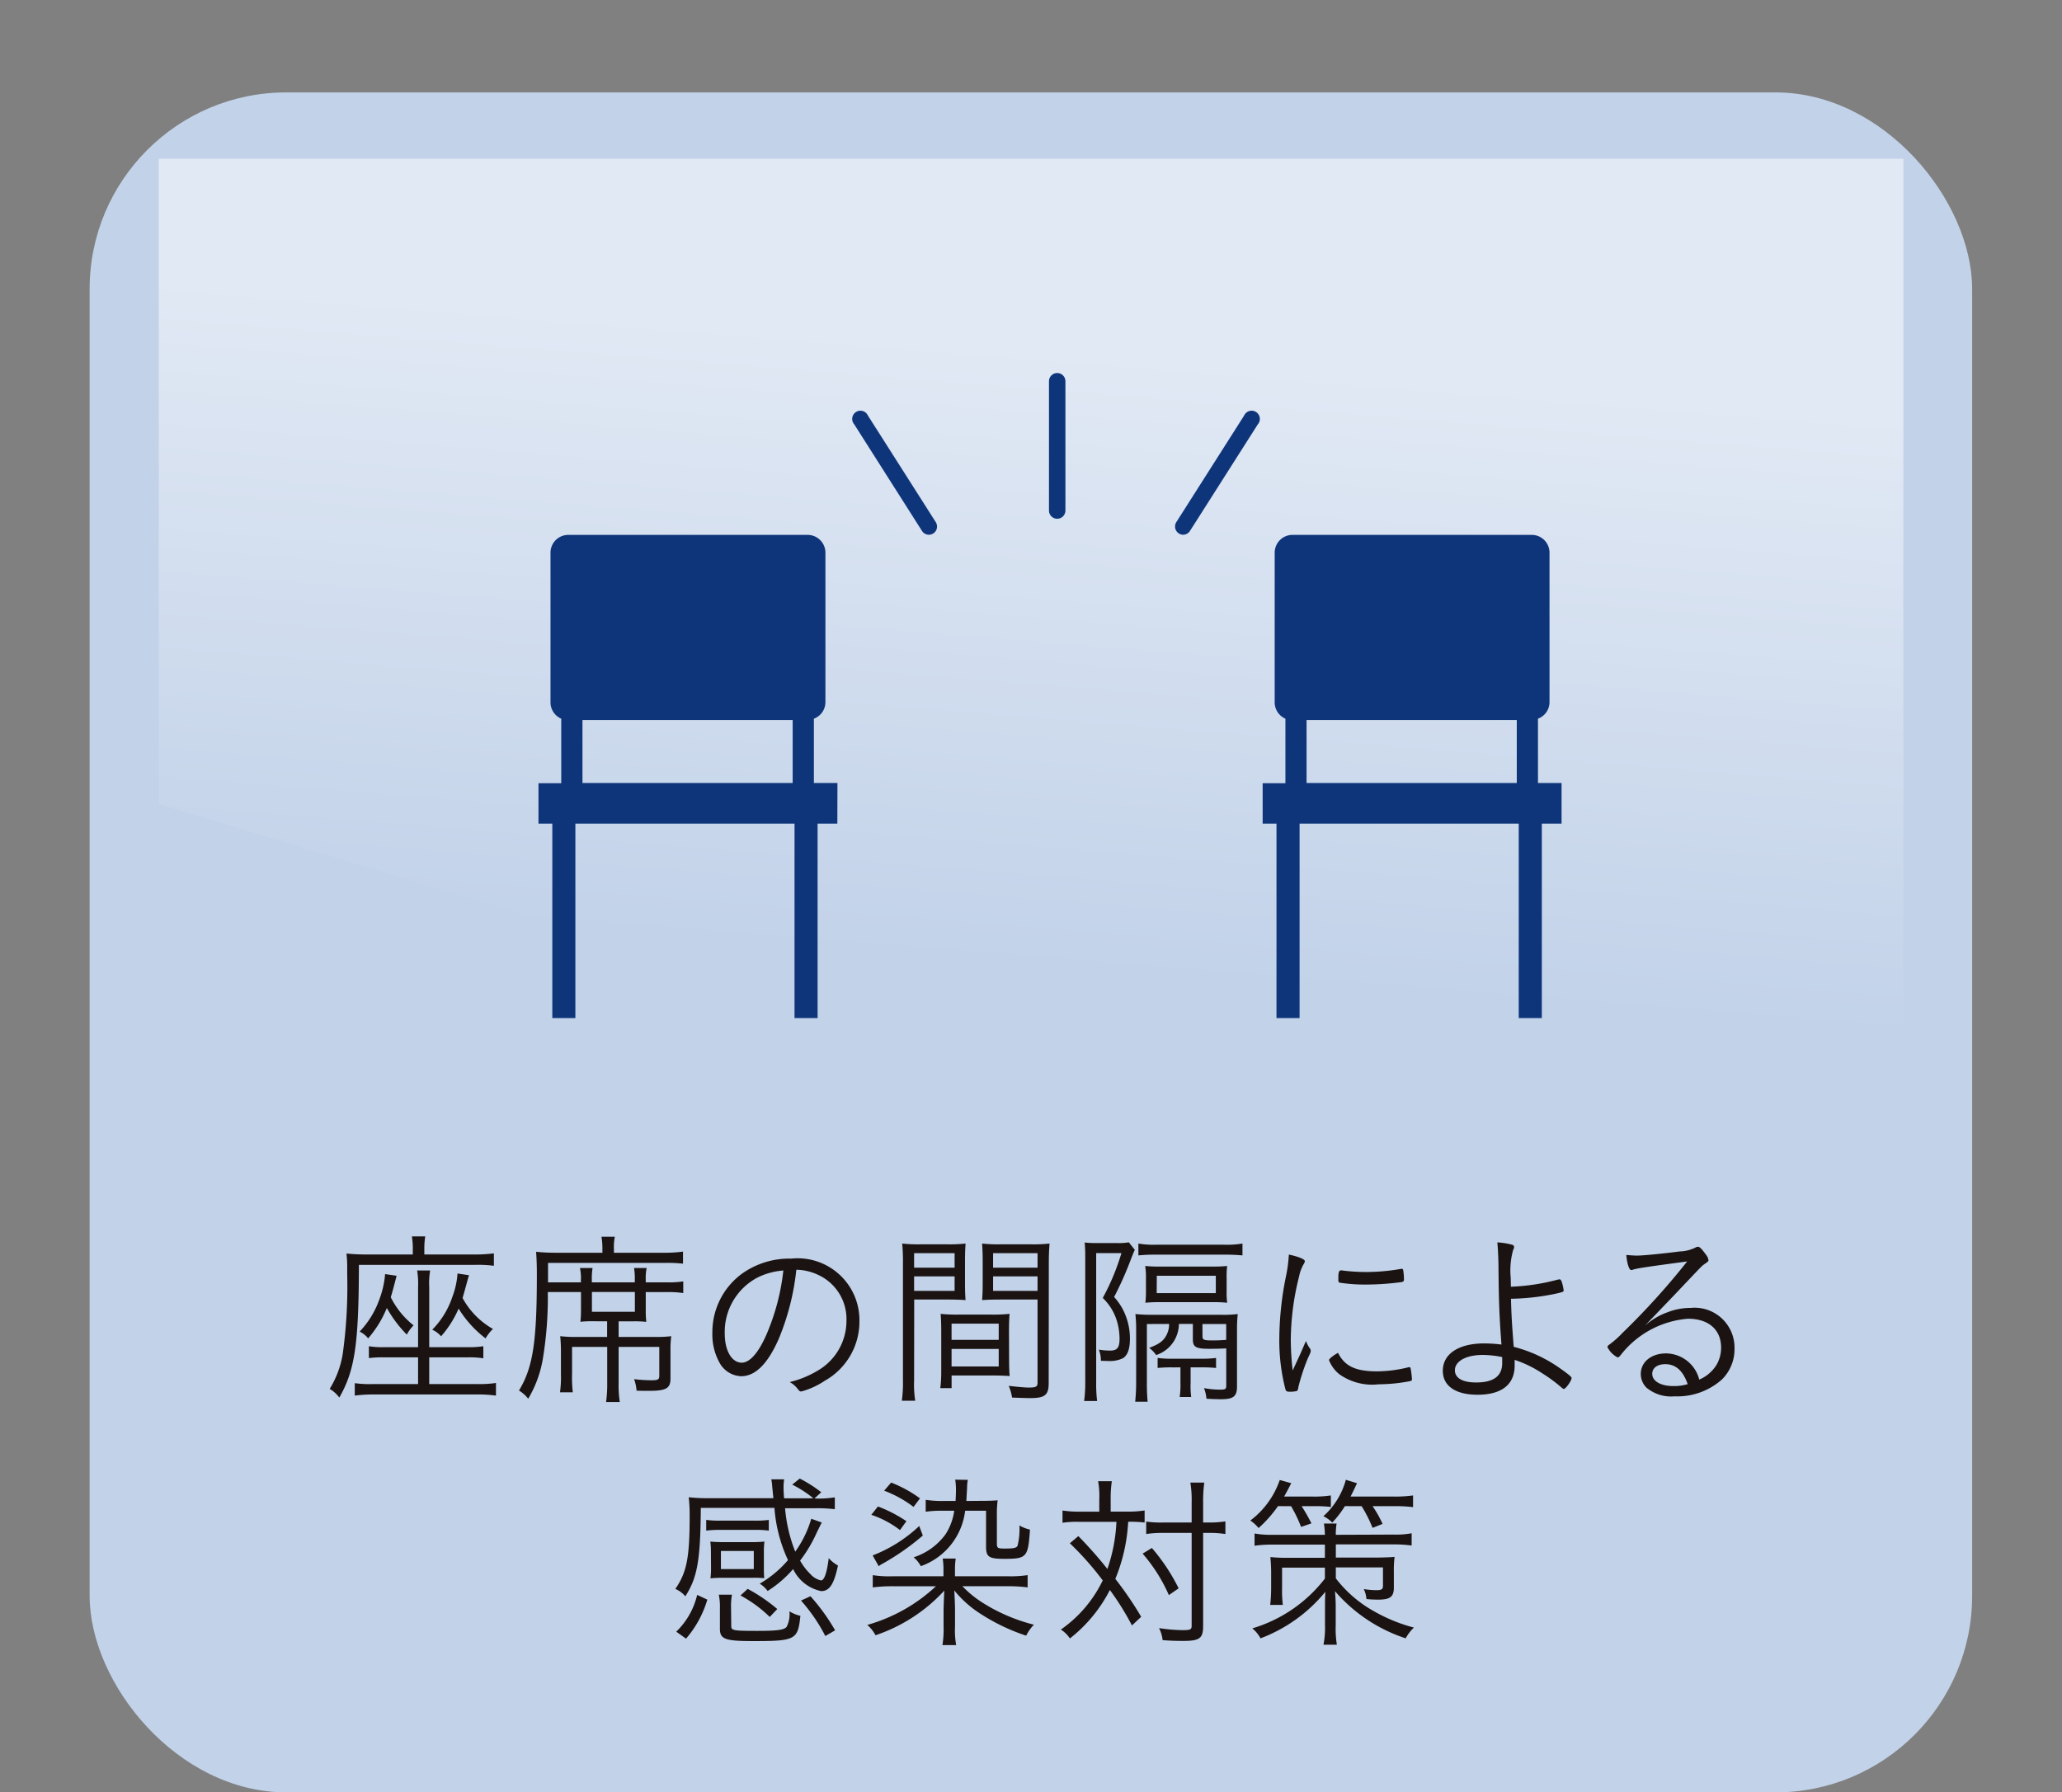
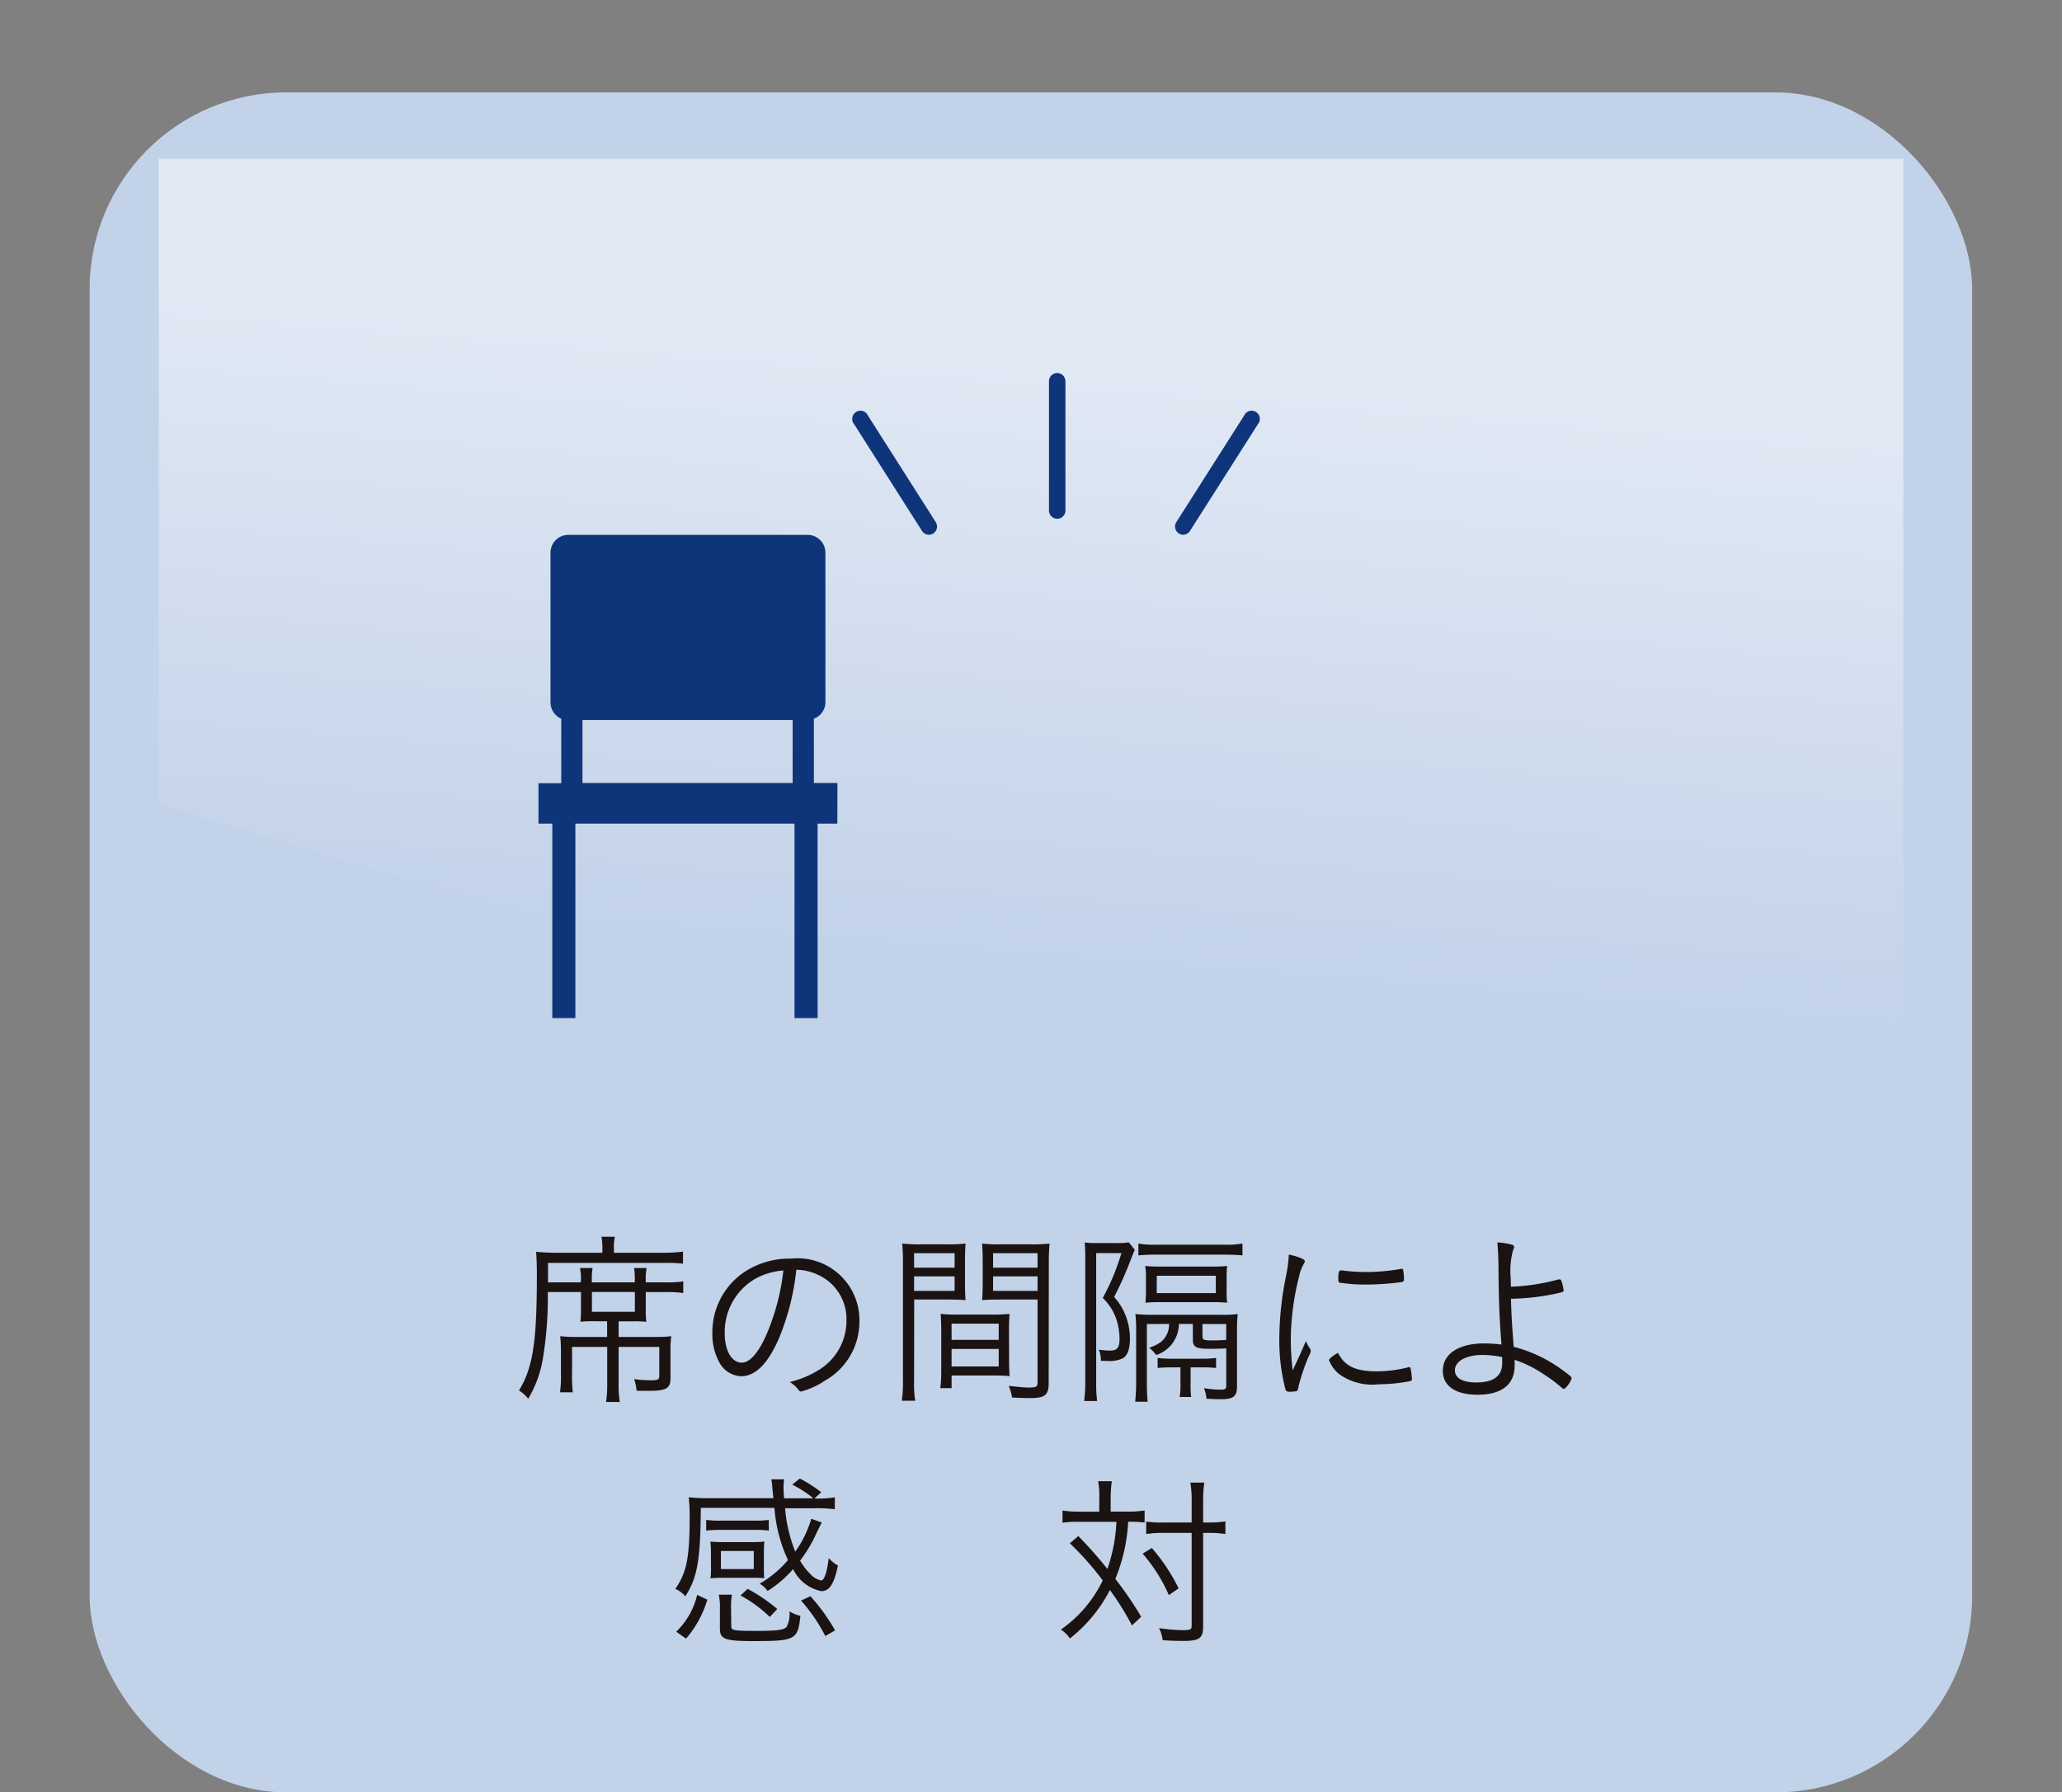
<svg xmlns="http://www.w3.org/2000/svg" width="75.273" height="65.441" viewBox="0 0 75.273 65.441">
  <rect x="0" y="0" width="75.273" height="65.441" fill="#808080" stroke="none" />
  <defs>
    <linearGradient id="linear-gradient" x1="0.539" y1="0.174" x2="0.478" y2="0.686" gradientUnits="objectBoundingBox">
      <stop offset="0" stop-color="#fff" stop-opacity="0.502" />
      <stop offset="1" stop-color="#fff" stop-opacity="0" />
    </linearGradient>
  </defs>
  <g id="corona07" transform="translate(-297.117 -981.068)">
    <g id="グループ_454" data-name="グループ 454">
      <rect id="長方形_2521" data-name="長方形 2521" width="68.721" height="62.067" rx="7.177" transform="translate(300.389 984.442)" fill="#c2d2e9" />
      <path id="パス_1217" data-name="パス 1217" d="M366.6,1029.734V986.862H302.912v23.563" fill="url(#linear-gradient)" />
    </g>
    <g id="グループ_457" data-name="グループ 457">
      <g id="グループ_455" data-name="グループ 455">
-         <path id="パス_1218" data-name="パス 1218" d="M354.122,1009.656h-.861v-2.348a.646.646,0,0,0,.421-.6v-5.46a.65.65,0,0,0-.65-.651H344.3a.651.651,0,0,0-.651.651v5.46a.651.651,0,0,0,.392.6v2.356h-.831v1.474h.505v7.1h.843v-7.1h8v7.1h.843v-7.1h.721Zm-9.309-2.3h7.674v2.3h-7.674Z" fill="#0e357a" />
        <path id="パス_1219" data-name="パス 1219" d="M327.688,1009.656h-.86v-2.348a.646.646,0,0,0,.421-.6v-5.46a.651.651,0,0,0-.651-.651h-8.734a.65.65,0,0,0-.651.651v5.46a.651.651,0,0,0,.392.6v2.356h-.831v1.474h.505v7.1h.842v-7.1h8v7.1h.842v-7.1h.721Zm-9.308-2.3h7.673v2.3H318.38Z" fill="#0e357a" />
      </g>
      <g id="グループ_456" data-name="グループ 456">
        <path id="パス_1220" data-name="パス 1220" d="M340.308,1000.592a.3.3,0,0,1-.251-.458l2.477-3.894a.3.3,0,1,1,.5.32l-2.478,3.894A.3.3,0,0,1,340.308,1000.592Z" fill="#0e357a" />
        <path id="パス_1221" data-name="パス 1221" d="M331.027,1000.592a.3.3,0,0,1-.252-.138L328.3,996.56a.3.3,0,1,1,.5-.32l2.478,3.894a.3.3,0,0,1-.092.411A.293.293,0,0,1,331.027,1000.592Z" fill="#0e357a" />
        <path id="パス_1222" data-name="パス 1222" d="M335.71,1000.008a.3.3,0,0,1-.3-.3v-4.72a.3.3,0,0,1,.6,0v4.72A.3.3,0,0,1,335.71,1000.008Z" fill="#0e357a" />
      </g>
    </g>
    <g id="グループ_459" data-name="グループ 459">
      <g id="グループ_458" data-name="グループ 458">
-         <path id="パス_1223" data-name="パス 1223" d="M312.187,1026.629a2.813,2.813,0,0,0-.034-.419h.488a2.621,2.621,0,0,0-.034.427v.233h1.816a5.272,5.272,0,0,0,.723-.041v.454a4.366,4.366,0,0,0-.688-.034h-4.239c-.007,2.89-.144,3.847-.716,4.845a1.172,1.172,0,0,0-.351-.317,3.483,3.483,0,0,0,.475-1.266,17.906,17.906,0,0,0,.165-2.911v-.206a4.443,4.443,0,0,0-.027-.558c.22.02.447.034.7.034h1.721Zm.192,1.425a3,3,0,0,0-.034-.6h.475a2.715,2.715,0,0,0-.034.6v2.2h1.39a3.434,3.434,0,0,0,.585-.034v.44a3.434,3.434,0,0,0-.585-.034h-1.39v.976h1.795a3.932,3.932,0,0,0,.641-.041v.461a4.895,4.895,0,0,0-.682-.041h-3.792a5.4,5.4,0,0,0-.68.041v-.454a3.816,3.816,0,0,0,.639.034h1.672v-.976h-1.224a4,4,0,0,0-.572.027v-.433a2.942,2.942,0,0,0,.565.034h1.231Zm-.784-.407c-.075.3-.165.627-.213.786a3.038,3.038,0,0,0,.832,1.025,1.5,1.5,0,0,0-.247.337,4.538,4.538,0,0,1-.729-.971,3.972,3.972,0,0,1-.682,1.109.908.908,0,0,0-.31-.248,3.3,3.3,0,0,0,.716-1.164,3.378,3.378,0,0,0,.213-.935Zm2.643-.02c-.028.09-.028.09-.124.44-.062.221-.076.276-.111.393a2.872,2.872,0,0,0,1.109,1.129,1.548,1.548,0,0,0-.269.344,4,4,0,0,1-.984-1.087,3.812,3.812,0,0,1-.64,1.01.962.962,0,0,0-.323-.24,3.077,3.077,0,0,0,.729-1.183,2.946,2.946,0,0,0,.193-.868Z" fill="#1a1311" />
        <path id="パス_1224" data-name="パス 1224" d="M318.732,1029.307a3.721,3.721,0,0,0-.427.02,3.565,3.565,0,0,0,.021-.386v-.7h-1.211a13.82,13.82,0,0,1-.18,2.43,4.211,4.211,0,0,1-.536,1.466,1.231,1.231,0,0,0-.337-.3c.509-.84.653-1.762.653-4.219,0-.35-.007-.544-.027-.846a6.912,6.912,0,0,0,.7.035h1.72v-.158a2.685,2.685,0,0,0-.034-.427h.488a1.745,1.745,0,0,0-.034.433v.152h1.8a4.96,4.96,0,0,0,.722-.042v.44a5.358,5.358,0,0,0-.687-.027h-4.24v.709h1.2v-.083a1.767,1.767,0,0,0-.035-.441h.461a2.317,2.317,0,0,0-.027.441v.083h1.568v-.083a2.415,2.415,0,0,0-.027-.441h.461a1.794,1.794,0,0,0-.034.441v.083h.743a3.52,3.52,0,0,0,.626-.034v.426a3.667,3.667,0,0,0-.633-.035h-.736v.7a3.536,3.536,0,0,0,.02.386,3.975,3.975,0,0,0-.454-.02H319.7v.571h1.321a4.508,4.508,0,0,0,.6-.028,3.618,3.618,0,0,0-.028.523v1.025c0,.358-.158.448-.791.448-.165,0-.261,0-.447-.007a1.618,1.618,0,0,0-.09-.42,5.578,5.578,0,0,0,.619.041c.255,0,.3-.027.3-.165v-1.053H319.7v1.321a4,4,0,0,0,.042.689h-.5a4.606,4.606,0,0,0,.041-.689v-1.321H318v.985a4.415,4.415,0,0,0,.028.673h-.468a4.172,4.172,0,0,0,.034-.667v-.805a5.173,5.173,0,0,0-.027-.578,4.962,4.962,0,0,0,.626.028h1.087v-.571Zm-.007-.345h1.568v-.723h-1.568Z" fill="#1a1311" />
        <path id="パス_1225" data-name="パス 1225" d="M325.544,1029.953c-.4.908-.852,1.362-1.369,1.362a.938.938,0,0,1-.777-.467,2.119,2.119,0,0,1-.276-1.115,2.645,2.645,0,0,1,1.108-2.181,2.982,2.982,0,0,1,1.768-.531,2.257,2.257,0,0,1,2.492,2.286,2.473,2.473,0,0,1-1.266,2.174,2.85,2.85,0,0,1-.86.392c-.041,0-.07-.02-.118-.082a.92.92,0,0,0-.3-.262,3.685,3.685,0,0,0,1.08-.454,2.1,2.1,0,0,0,.991-1.789,1.774,1.774,0,0,0-1.053-1.68,1.9,1.9,0,0,0-.777-.178A9.019,9.019,0,0,1,325.544,1029.953Zm-.77-2.243a2.242,2.242,0,0,0-1.2,2.051c0,.619.255,1.059.619,1.059.289,0,.6-.343.894-1.005a8.15,8.15,0,0,0,.626-2.36A2.527,2.527,0,0,0,324.774,1027.71Z" fill="#1a1311" />
        <path id="パス_1226" data-name="パス 1226" d="M330.486,1031.467a3.86,3.86,0,0,0,.041.743h-.489a4.729,4.729,0,0,0,.041-.743V1027.2a7.009,7.009,0,0,0-.027-.729,5.546,5.546,0,0,0,.689.028h.949a5.422,5.422,0,0,0,.675-.028c-.014.193-.021.385-.021.633v.819c0,.262.007.433.021.612-.214-.014-.407-.02-.675-.02h-1.2Zm0-4.115h1.479v-.53h-1.479Zm0,.846h1.479v-.529h-1.479Zm3.468,2.505c0,.269.007.441.021.606-.172-.014-.413-.021-.682-.021h-1.438v.461h-.412a4.927,4.927,0,0,0,.034-.619v-1.473c0-.226-.007-.44-.021-.619a5.59,5.59,0,0,0,.654.027h1.2a5.732,5.732,0,0,0,.661-.027c-.014.179-.021.351-.021.619Zm-2.1-.716h1.721v-.591h-1.721Zm0,.971h1.721v-.64h-1.721Zm3.545.612c0,.434-.138.544-.682.544-.151,0-.474-.013-.654-.02a1.753,1.753,0,0,0-.123-.427c.3.034.592.062.722.062.275,0,.331-.028.331-.186v-3.028h-1.356c-.282,0-.447.006-.668.02.014-.185.021-.371.021-.612v-.819c0-.234-.007-.419-.021-.633a5.28,5.28,0,0,0,.675.028h1.087a5.585,5.585,0,0,0,.7-.028c-.02.248-.027.44-.027.729Zm-2.03-4.218h1.624v-.53H333.37Zm0,.846h1.624v-.529H333.37Z" fill="#1a1311" />
        <path id="パス_1227" data-name="パス 1227" d="M336.734,1026.933c0-.207-.007-.331-.021-.5a3.572,3.572,0,0,0,.441.02h.75a2.125,2.125,0,0,0,.42-.027l.219.275c-.047.1-.047.1-.206.509a12,12,0,0,1-.55,1.212,2.126,2.126,0,0,1,.419.674,2.307,2.307,0,0,1,.159.853c0,.365-.083.6-.255.709a1.11,1.11,0,0,1-.55.1c-.028,0-.069,0-.255-.007a1,1,0,0,0-.076-.406,2.643,2.643,0,0,0,.413.034c.262,0,.344-.11.344-.434a2.34,2.34,0,0,0-.055-.488,1.953,1.953,0,0,0-.558-1,8.409,8.409,0,0,0,.682-1.638h-.922v4.7a5.072,5.072,0,0,0,.034.7h-.474a5,5,0,0,0,.041-.709Zm2.25,2.476v2.1a7.276,7.276,0,0,0,.027.736h-.454a7.082,7.082,0,0,0,.035-.757v-1.824a5.054,5.054,0,0,0-.028-.619,5.744,5.744,0,0,0,.62.027h2.505a4.179,4.179,0,0,0,.612-.027,4.829,4.829,0,0,0-.027.585v2.058c0,.364-.131.467-.585.467-.158,0-.359-.007-.53-.02a1.432,1.432,0,0,0-.09-.386,3.262,3.262,0,0,0,.592.056c.186,0,.22-.021.22-.145V1030.3c-.192.008-.357.014-.619.014-.482,0-.6-.062-.6-.338v-.571h-.509a1.22,1.22,0,0,1-.165.6,1.192,1.192,0,0,1-.667.537,1.044,1.044,0,0,0-.255-.262c.385-.144.544-.267.653-.509a.827.827,0,0,0,.076-.365Zm3.489-2.505a6.652,6.652,0,0,0-.688-.027h-2.478a5.575,5.575,0,0,0-.633.027v-.433a3.343,3.343,0,0,0,.682.042h2.429a3.537,3.537,0,0,0,.688-.042Zm-.578,1.287a2.775,2.775,0,0,0,.02.441,4.573,4.573,0,0,0-.488-.021h-1.989a4.937,4.937,0,0,0-.509.021,3.468,3.468,0,0,0,.021-.427v-.481a2.453,2.453,0,0,0-.028-.434,4.644,4.644,0,0,0,.516.021h1.948a4.816,4.816,0,0,0,.529-.021,2.907,2.907,0,0,0-.02.44Zm-2.553.09H341.5v-.634h-2.154Zm.565,2.711a4.947,4.947,0,0,0-.531.021v-.365a3.828,3.828,0,0,0,.537.028h1.053a3.987,3.987,0,0,0,.543-.028v.365a5.177,5.177,0,0,0-.55-.021h-.379v.565a3.07,3.07,0,0,0,.021.516h-.42a3.045,3.045,0,0,0,.028-.53v-.551Zm1.107-1.136c0,.131.048.152.365.152.179,0,.351-.007.5-.021v-.578h-.867Z" fill="#1a1311" />
        <path id="パス_1228" data-name="パス 1228" d="M344.593,1030.483c.158-.365.158-.365.2-.454a.97.97,0,0,0,.145.275.137.137,0,0,1,.027.083c0,.041-.007.069-.1.261a7.531,7.531,0,0,0-.352,1.067.248.248,0,0,1-.048.138,1.009,1.009,0,0,1-.282.027c-.09,0-.124-.021-.145-.1a7.153,7.153,0,0,1-.22-1.845,11.711,11.711,0,0,1,.248-2.292,5.047,5.047,0,0,0,.1-.77c.358.076.585.172.585.241a.284.284,0,0,1-.049.117,1.526,1.526,0,0,0-.165.454,9.631,9.631,0,0,0-.3,2.264,10.117,10.117,0,0,0,.069,1.156Zm2.787.654a4.791,4.791,0,0,0,1.135-.145.091.091,0,0,1,.042-.007c.034,0,.048.014.055.048a3.411,3.411,0,0,1,.048.393c0,.048-.014.062-.145.083a6.058,6.058,0,0,1-1.066.1,2.071,2.071,0,0,1-1.446-.371,1.242,1.242,0,0,1-.371-.51c0-.047.145-.165.33-.267C346.2,1030.944,346.6,1031.137,347.38,1031.137Zm-1.2-3.675a6.891,6.891,0,0,0,.791.048,7.346,7.346,0,0,0,1.267-.11.147.147,0,0,1,.047-.006c.035,0,.048.013.055.047a2.043,2.043,0,0,1,.028.337c0,.063-.014.083-.089.1a9.866,9.866,0,0,1-1.281.09,6.018,6.018,0,0,1-.977-.069c-.034-.007-.041-.028-.048-.083v-.11c0-.179.027-.255.09-.255C346.086,1027.448,346.127,1027.455,346.183,1027.462Z" fill="#1a1311" />
        <path id="パス_1229" data-name="パス 1229" d="M352.272,1028.047a7.641,7.641,0,0,0,1.721-.262c.013,0,.034-.007.061-.007s.055.028.083.118a1.751,1.751,0,0,1,.062.289c0,.047-.041.061-.324.124a8.59,8.59,0,0,1-1.6.178c.013.531.034.922.1,1.755a5.118,5.118,0,0,1,1.741.82c.282.2.372.282.372.316,0,.1-.213.4-.283.4-.02,0-.041-.014-.075-.042a5.569,5.569,0,0,0-.716-.529,4.236,4.236,0,0,0-1.005-.489v.207c0,.694-.474,1.066-1.355,1.066-.806,0-1.267-.323-1.267-.874,0-.619.578-1,1.514-1a5.292,5.292,0,0,1,.627.042c-.083-1.1-.1-1.652-.11-2.938-.007-.3-.014-.5-.041-.792a2.562,2.562,0,0,1,.529.083.093.093,0,0,1,.083.089.222.222,0,0,1-.034.1,2.788,2.788,0,0,0-.09,1.019Zm-1.032,2.491c-.6,0-1.012.228-1.012.558,0,.289.282.447.777.447.634,0,.95-.234.95-.709,0-.22,0-.22-.006-.22A3.624,3.624,0,0,0,351.24,1030.538Z" fill="#1a1311" />
-         <path id="パス_1230" data-name="パス 1230" d="M356.881,1026.911c.2,0,.908-.068,1.549-.151a1.406,1.406,0,0,0,.571-.138.222.222,0,0,1,.1-.034c.062,0,.138.076.3.3a.4.4,0,0,1,.083.186c0,.048-.014.055-.131.137s-.1.069-.8.806c-.117.124-.427.454-.867.908-.234.248-.282.289-.517.544a2.441,2.441,0,0,1,.82-.489,2.3,2.3,0,0,1,.846-.159,1.456,1.456,0,0,1,1.6,1.48,1.552,1.552,0,0,1-.455,1.129,2.448,2.448,0,0,1-1.734.619,1.4,1.4,0,0,1-1.025-.317.706.706,0,0,1-.207-.5c0-.44.386-.75.923-.75a1.265,1.265,0,0,1,1.211.956,1.359,1.359,0,0,0,.633-.543,1.244,1.244,0,0,0,.165-.62c0-.66-.455-1.059-1.211-1.059a3.455,3.455,0,0,0-2.451,1.321c-.054.069-.082.09-.117.09a.826.826,0,0,1-.371-.379c0-.027.021-.055.062-.082a3.49,3.49,0,0,0,.482-.427,26.527,26.527,0,0,0,2.367-2.615c-1.383.186-1.831.248-1.975.3a.18.18,0,0,1-.069.014c-.076,0-.151-.235-.178-.551C356.621,1026.9,356.786,1026.911,356.881,1026.911Zm1.026,3.964c-.289,0-.475.138-.475.352,0,.268.31.447.764.447a1.725,1.725,0,0,0,.53-.07C358.554,1031.109,358.286,1030.875,357.907,1030.875Z" fill="#1a1311" />
        <path id="パス_1231" data-name="パス 1231" d="M327.116,1036.656c-.042.076-.056.111-.18.359a5.022,5.022,0,0,1-.612,1.032,2.206,2.206,0,0,0,.379.495.72.72,0,0,0,.385.228c.116,0,.213-.262.282-.813a1.254,1.254,0,0,0,.337.269c-.144.681-.309.935-.612.935a1.465,1.465,0,0,1-1.025-.805,4.161,4.161,0,0,1-.93.8,1.06,1.06,0,0,0-.289-.267,3.986,3.986,0,0,0,1.032-.861,5.423,5.423,0,0,1-.495-1.906H322.7c-.014,1.913-.124,2.539-.565,3.228a.982.982,0,0,0-.365-.269c.42-.612.523-1.136.523-2.7a5.921,5.921,0,0,0-.034-.647,6.41,6.41,0,0,0,.784.034h2.306l-.042-.427a1.929,1.929,0,0,0-.034-.261h.468a2.169,2.169,0,0,0-.021.3c0,.082.007.254.021.392h1.067a4.112,4.112,0,0,0-.771-.5l.275-.221a4.953,4.953,0,0,1,.785.5l-.248.227a3.687,3.687,0,0,0,.743-.041v.433a5.259,5.259,0,0,0-.736-.034h-1.08a5.506,5.506,0,0,0,.371,1.583,3.931,3.931,0,0,0,.585-1.2Zm-4.178,2.816a3.853,3.853,0,0,1-.777,1.424l-.358-.254a2.743,2.743,0,0,0,.764-1.343Zm2.244-2.52a3.583,3.583,0,0,0-.51-.027h-1.26a3.935,3.935,0,0,0-.515.027v-.391a3.6,3.6,0,0,0,.515.027h1.26a3.52,3.52,0,0,0,.51-.027Zm-2.113.772a2.955,2.955,0,0,0-.021-.372,4.47,4.47,0,0,0,.454.02h1.067a4.345,4.345,0,0,0,.454-.02,2.71,2.71,0,0,0-.021.365v.6a3.529,3.529,0,0,0,.014.371,3.917,3.917,0,0,0-.44-.013H323.5a3.889,3.889,0,0,0-.448.02,2.652,2.652,0,0,0,.021-.371Zm.743,2.724c0,.152.1.165.95.165.723,0,.984-.034,1.073-.151a1.028,1.028,0,0,0,.1-.564,1.289,1.289,0,0,0,.4.165c-.089.875-.179.922-1.72.922-1.032,0-1.218-.069-1.218-.454v-.75a2.075,2.075,0,0,0-.041-.489h.481a2.3,2.3,0,0,0-.034.454Zm-.378-2.092h1.2v-.66h-1.2Zm1.782,1.748a4.707,4.707,0,0,0-1.067-.784l.262-.241a6.191,6.191,0,0,1,1.081.736Zm1.487-.756a7.28,7.28,0,0,1,.9,1.245l-.358.207a6.187,6.187,0,0,0-.887-1.294Z" fill="#1a1311" />
-         <path id="パス_1232" data-name="パス 1232" d="M333.88,1038.618a4.236,4.236,0,0,0,.75-.041v.447a5.725,5.725,0,0,0-.75-.042h-1.631a3.921,3.921,0,0,0,.8.641,6.437,6.437,0,0,0,1.81.764,1.627,1.627,0,0,0-.282.4,7.154,7.154,0,0,1-1.624-.771,3.988,3.988,0,0,1-1-.881c.02.365.027.6.027.743v.564a3.113,3.113,0,0,0,.041.689h-.5a3.69,3.69,0,0,0,.041-.695v-.551c0-.145.014-.488.027-.743a6.006,6.006,0,0,1-2.511,1.63,1.357,1.357,0,0,0-.3-.377,6.079,6.079,0,0,0,2.505-1.412h-1.57a5.647,5.647,0,0,0-.736.042v-.447a3.847,3.847,0,0,0,.723.041h1.858v-.193a2.781,2.781,0,0,0-.027-.454h.474a2.855,2.855,0,0,0-.027.447v.2Zm-4.714-2.547a4.951,4.951,0,0,1,1.039.537l-.234.324a3.576,3.576,0,0,0-1.046-.557Zm1.638,1.061a8.935,8.935,0,0,1-1.452,1.018.828.828,0,0,0-.158.1l-.221-.392a5.215,5.215,0,0,0,1.7-1.074Zm-1.156-1.934a4.58,4.58,0,0,1,1.053.577l-.235.311a4.267,4.267,0,0,0-1.073-.592Zm3.309.667c.262,0,.441-.007.579-.02a3.931,3.931,0,0,0-.028.544v1.018c0,.186.021.2.3.2.3,0,.413-.02.454-.1a2.5,2.5,0,0,0,.069-.743,1.35,1.35,0,0,0,.385.151c-.068,1.012-.116,1.067-.935,1.067-.565,0-.668-.069-.668-.448v-1.307h-.764a2.453,2.453,0,0,1-1.617,2.023,1.11,1.11,0,0,0-.262-.323,2.329,2.329,0,0,0,1.163-.84,2.114,2.114,0,0,0,.318-.86h-.373a4.206,4.206,0,0,0-.668.035v-.434a3.893,3.893,0,0,0,.675.041H332c.007-.144.014-.255.014-.392a2.272,2.272,0,0,0-.027-.385l.461.007a1.554,1.554,0,0,0-.028.309c-.007.082-.02.378-.027.461Z" fill="#1a1311" />
        <path id="パス_1233" data-name="パス 1233" d="M337.246,1035.817a3.039,3.039,0,0,0-.042-.668h.5a4.361,4.361,0,0,0-.042.668v.441h.633a3.681,3.681,0,0,0,.606-.042v.44a4.649,4.649,0,0,0-.6-.027,6.338,6.338,0,0,1-.469,2.085,12.953,12.953,0,0,1,.944,1.384l-.337.316a10.024,10.024,0,0,0-.806-1.294,5.344,5.344,0,0,1-1.459,1.769,1.133,1.133,0,0,0-.33-.324,4.635,4.635,0,0,0,1.528-1.795,10.969,10.969,0,0,0-1.2-1.356l.31-.262a15.052,15.052,0,0,1,1.06,1.2,6.013,6.013,0,0,0,.33-1.721h-1.383a3.428,3.428,0,0,0-.585.034v-.447a3.825,3.825,0,0,0,.613.042h.729Zm1.92,1.769a7.008,7.008,0,0,1,.977,1.473l-.357.247a5.953,5.953,0,0,0-.957-1.514Zm.413-.551a4.052,4.052,0,0,0-.62.041v-.454a3.755,3.755,0,0,0,.626.034h1.033v-.743a3.7,3.7,0,0,0-.048-.715h.509a5.035,5.035,0,0,0-.042.715v.743h.166a4.022,4.022,0,0,0,.647-.041v.461a3.878,3.878,0,0,0-.647-.041h-.166v3.406c0,.441-.13.538-.722.538-.3,0-.468-.007-.757-.028a1.244,1.244,0,0,0-.131-.44,6.116,6.116,0,0,0,.847.075c.3,0,.344-.021.344-.165v-3.386Z" fill="#1a1311" />
-         <path id="パス_1234" data-name="パス 1234" d="M343.77,1036.058a4.534,4.534,0,0,1-.709.8,1.438,1.438,0,0,0-.3-.275,3.113,3.113,0,0,0,1.073-1.479l.42.117c-.178.344-.185.35-.26.488h1.046a4.025,4.025,0,0,0,.66-.041v.42a4.69,4.69,0,0,0-.606-.028h-.461a6.665,6.665,0,0,1,.358.627l-.378.13a5.174,5.174,0,0,0-.365-.757Zm4.219,1.039a3.165,3.165,0,0,0,.66-.048v.447a4.58,4.58,0,0,0-.66-.041h-2.107v.482H347.4c.337-.007.55-.014.626-.028a4.019,4.019,0,0,0-.027.571v.558c0,.33-.138.434-.572.434a4.057,4.057,0,0,1-.427-.022,1.041,1.041,0,0,0-.1-.364,2.907,2.907,0,0,0,.482.041c.165,0,.22-.041.22-.151v-.681h-1.721v.4a4.516,4.516,0,0,0,1.425,1.219,5.993,5.993,0,0,0,1.425.578,1.6,1.6,0,0,0-.3.392,5.773,5.773,0,0,1-2.581-1.721c.02.221.027.413.027.571v.675a3.616,3.616,0,0,0,.042.709h-.489a3.228,3.228,0,0,0,.056-.709v-.668c0-.172,0-.323.013-.556a5.616,5.616,0,0,1-2.367,1.7,1.219,1.219,0,0,0-.3-.364,5.222,5.222,0,0,0,2.65-1.818v-.4h-1.563v.75a4.093,4.093,0,0,0,.028.612h-.461a5.827,5.827,0,0,0,.034-.633v-.537c0-.22-.014-.406-.027-.578a5.456,5.456,0,0,0,.612.028h1.377v-.482h-1.92a4.4,4.4,0,0,0-.648.041v-.447a3.4,3.4,0,0,0,.648.048h1.92a2.871,2.871,0,0,0-.035-.412h.462a2.469,2.469,0,0,0-.029.412Zm-1.776-1.039a3.8,3.8,0,0,1-.461.6,1.291,1.291,0,0,0-.324-.233,2.746,2.746,0,0,0,.819-1.328l.407.124c-.117.254-.158.337-.235.488H348a4.816,4.816,0,0,0,.7-.041v.427a4.949,4.949,0,0,0-.7-.035h-.777a4,4,0,0,1,.364.647l-.364.145a5.014,5.014,0,0,0-.4-.792Z" fill="#1a1311" />
      </g>
    </g>
  </g>
</svg>